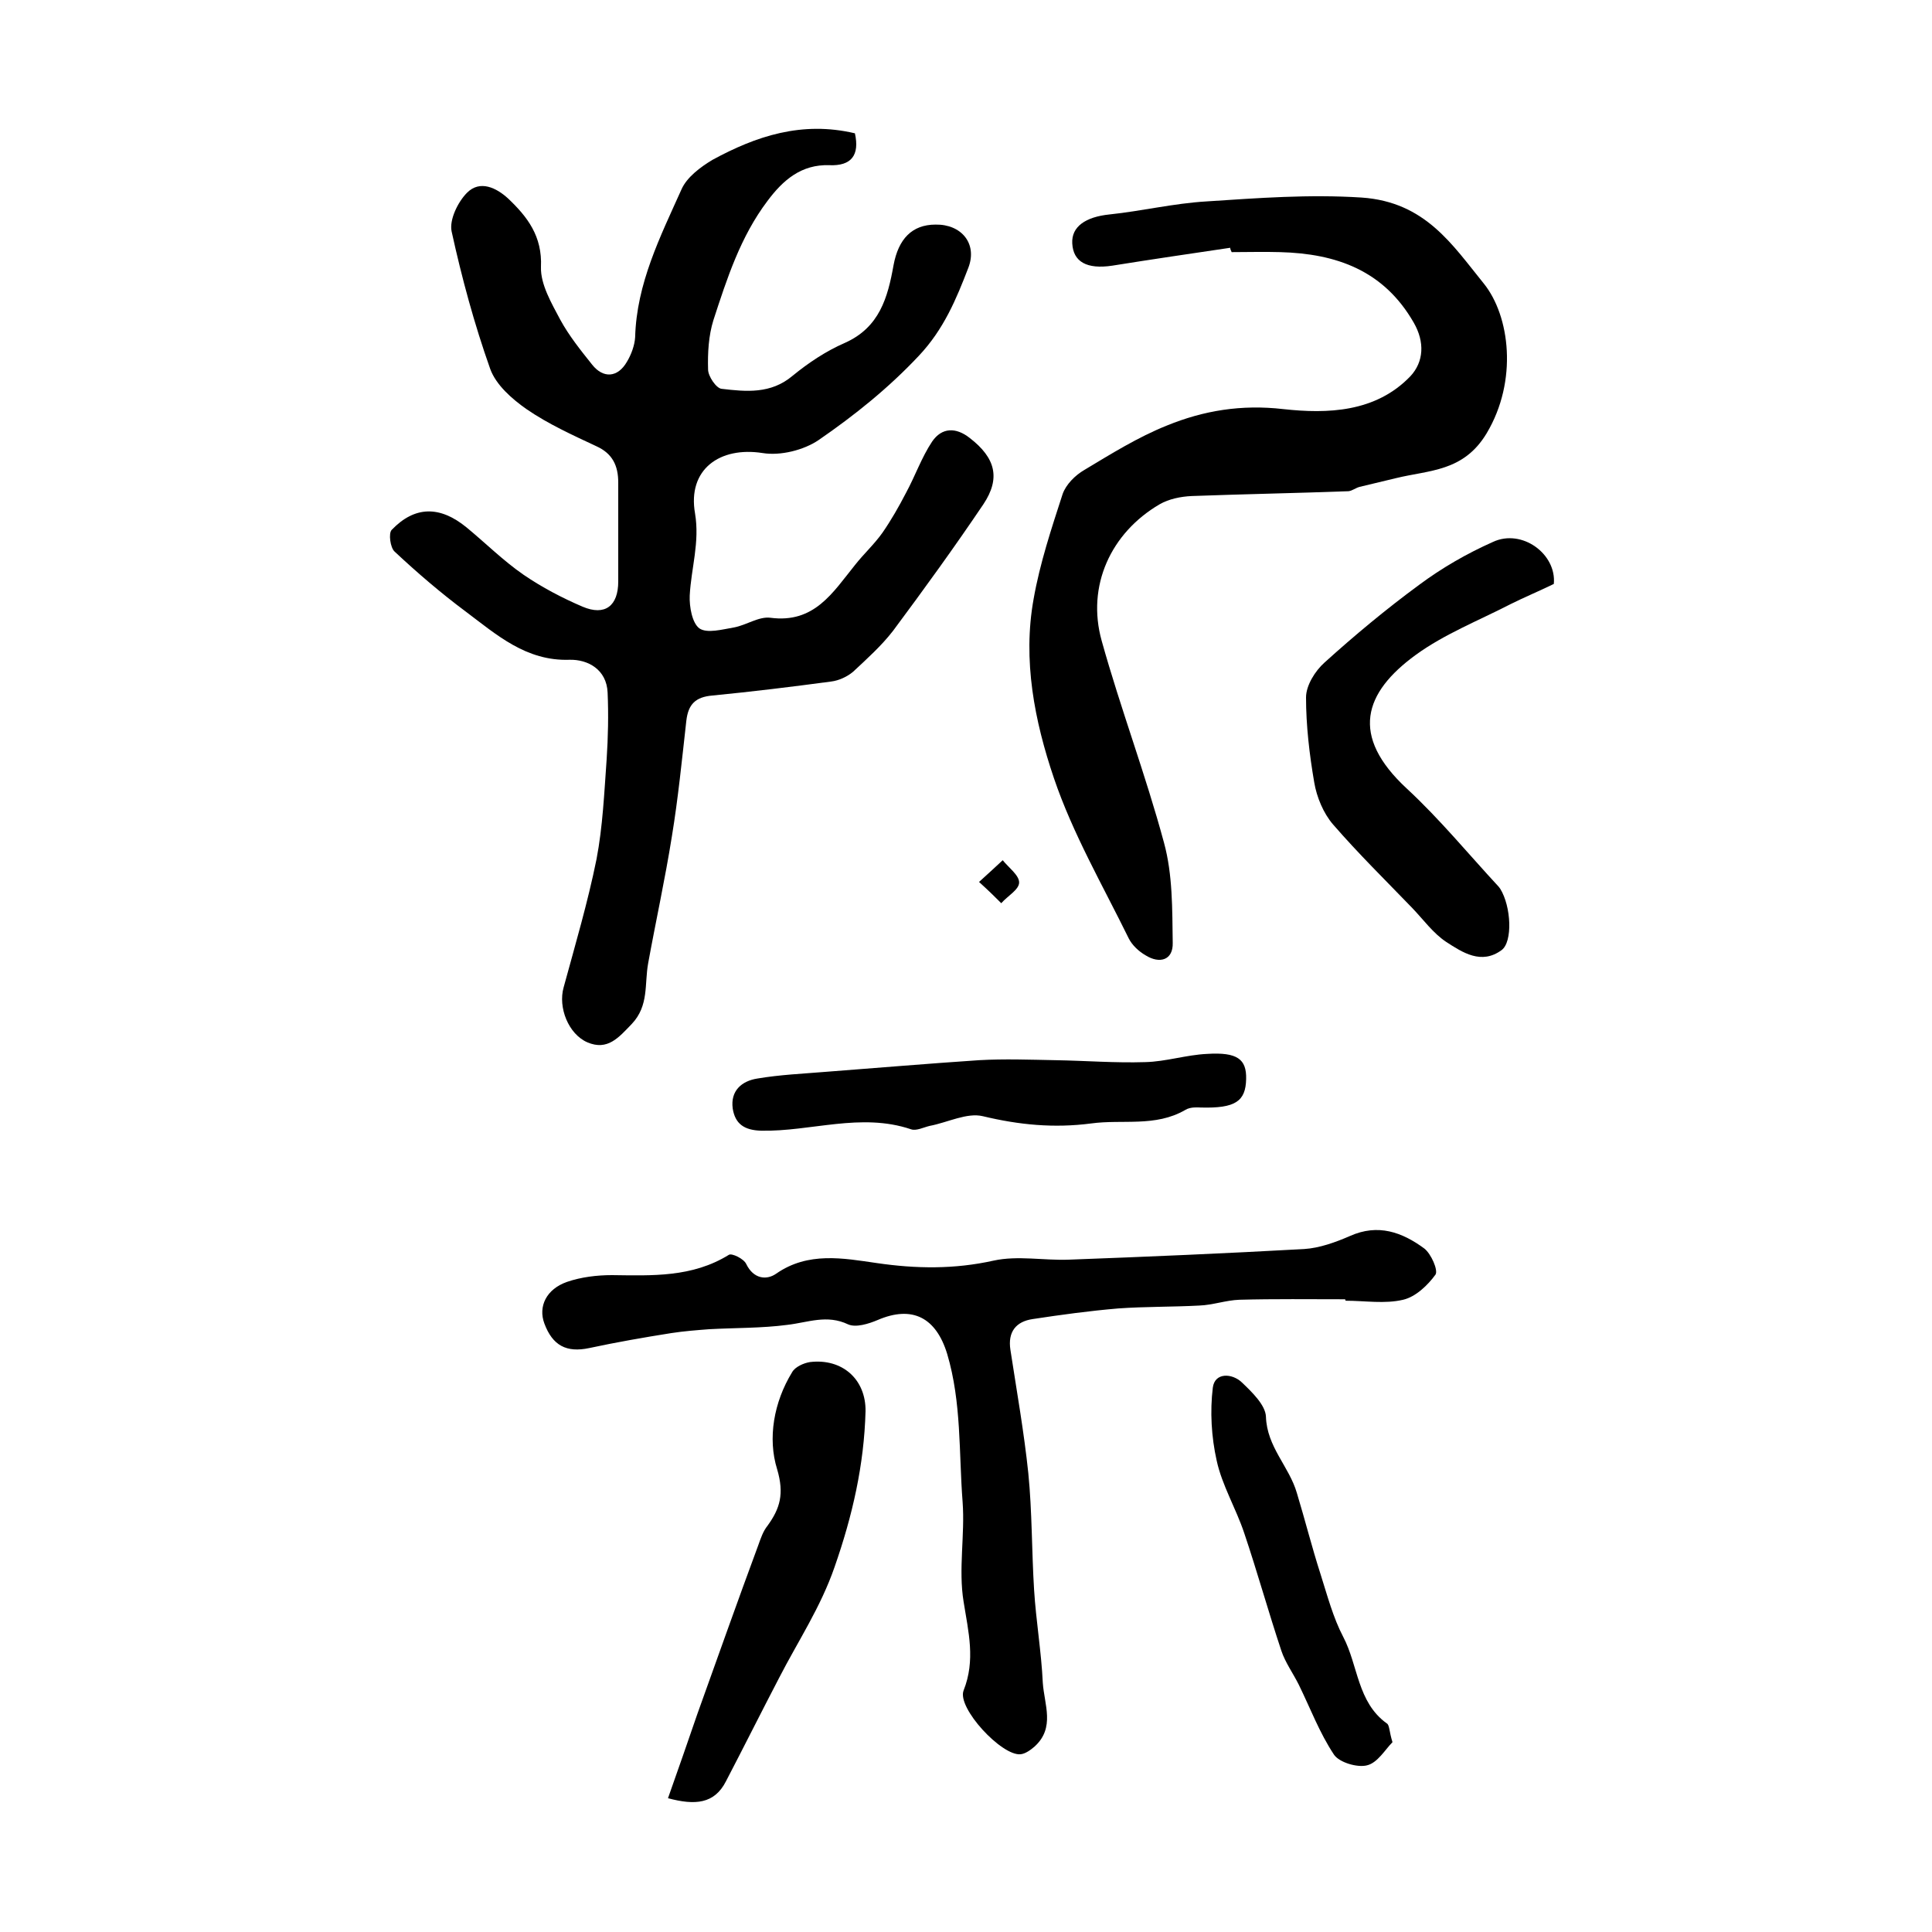
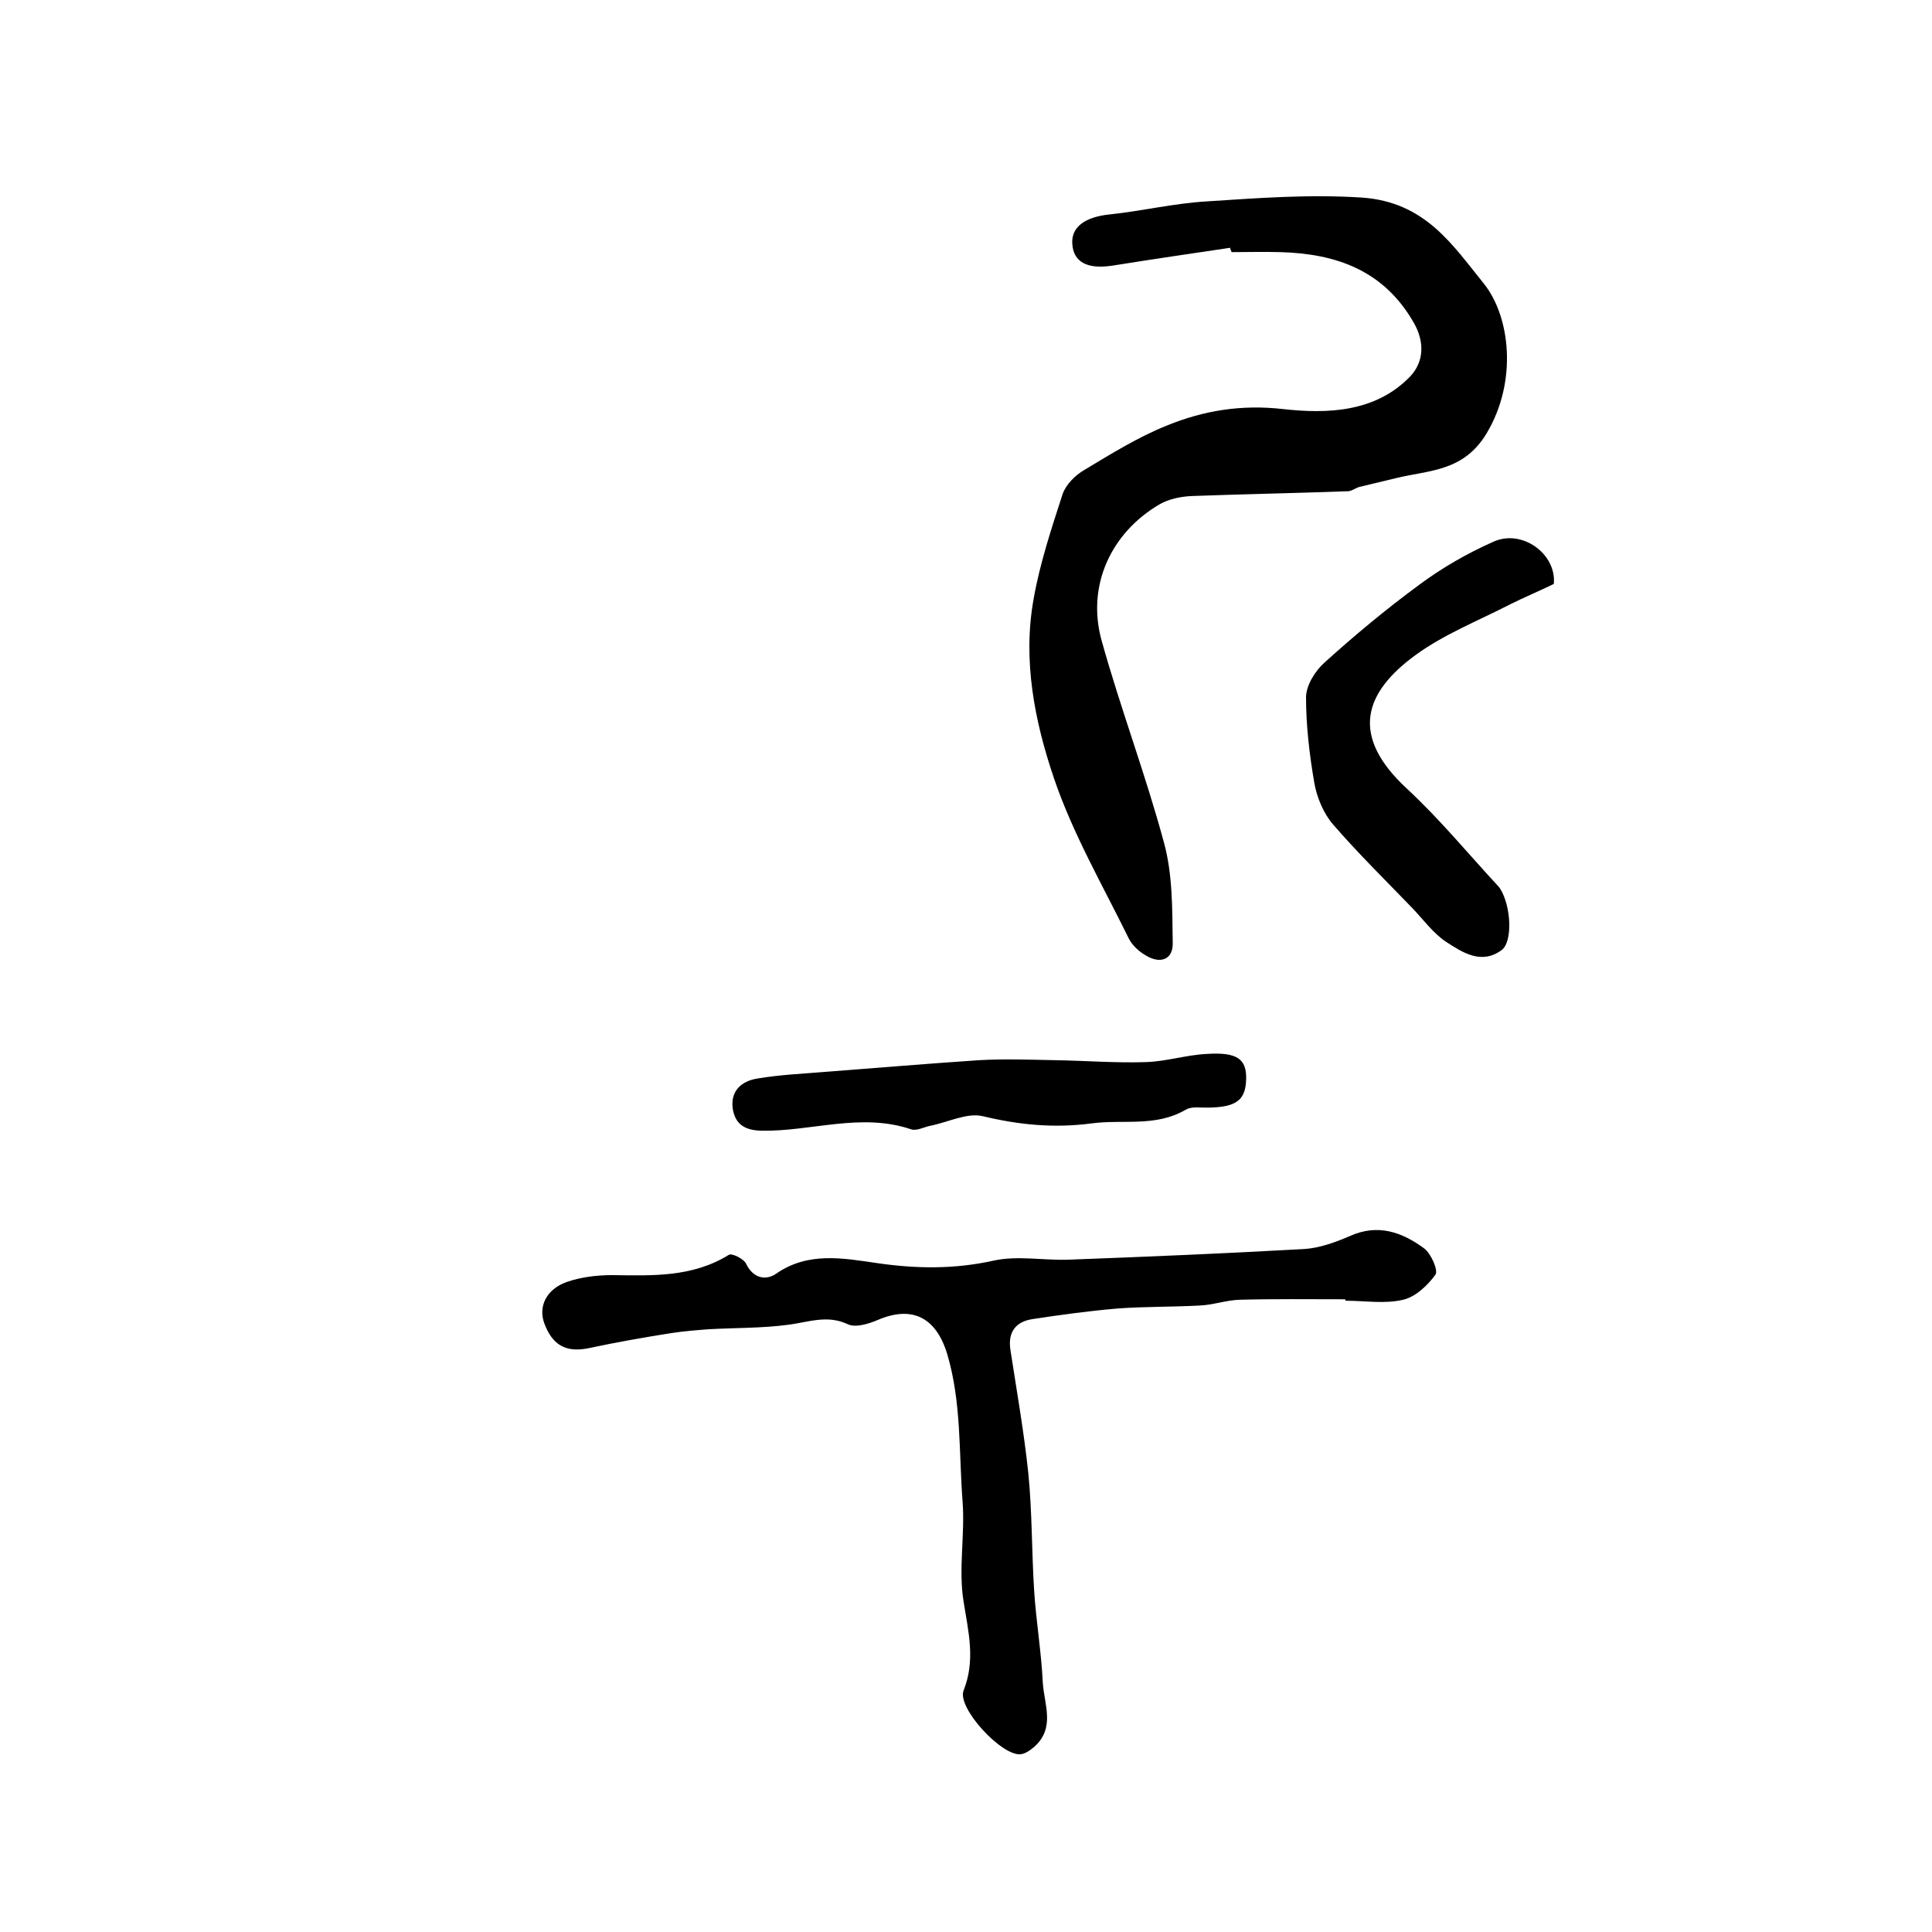
<svg xmlns="http://www.w3.org/2000/svg" version="1.1" id="图层_1" x="0px" y="0px" viewBox="0 0 400 400" style="enable-background:new 0 0 400 400;" xml:space="preserve">
  <style type="text/css">
	.st0{fill:#FFFFFF;}
</style>
  <g>
-     <path d="M177,27.6c1,4.5-0.7,6.8-5.3,6.6c-5.8-0.2-9.6,3.1-12.8,7.4c-5.6,7.4-8.4,16.1-11.2,24.7c-1,3.2-1.2,6.8-1.1,10.2   c0,1.4,1.7,3.9,2.8,4c5.1,0.6,10.2,1.1,14.7-2.7c3.3-2.7,6.9-5.1,10.8-6.8c7.2-3.2,8.9-9.4,10.1-16.1c1-5.4,3.8-8.4,8.7-8.4   c5.3-0.1,8.7,3.9,6.8,8.9c-2.5,6.5-5.1,12.8-10.3,18.3c-6.3,6.7-13.3,12.3-20.7,17.4c-3.1,2.1-7.9,3.3-11.6,2.7   c-8.9-1.4-15.6,3.4-14,12.5c1,6-0.8,11.3-1.1,17c-0.1,2.3,0.5,5.7,2,6.8c1.6,1.1,4.8,0.2,7.2-0.2c2.6-0.5,5.1-2.3,7.5-2   c9.1,1.2,12.9-5.2,17.5-10.9c1.8-2.3,4-4.3,5.7-6.7c1.8-2.6,3.4-5.4,4.9-8.3c1.9-3.5,3.2-7.3,5.4-10.6c2-2.9,4.9-3,7.8-0.7   c5.3,4.1,6.4,8.3,2.8,13.7c-6,8.9-12.3,17.6-18.7,26.2c-2.4,3.1-5.4,5.8-8.3,8.5c-1.2,1-2.9,1.8-4.5,2c-8.2,1.1-16.4,2.1-24.6,2.9   c-3.5,0.3-5,1.8-5.4,5.2c-0.9,8-1.7,16.1-3,24c-1.4,8.8-3.3,17.4-4.9,26.2c-0.8,4.3,0.2,8.8-3.4,12.6c-2.7,2.8-5,5.6-9.2,3.8   c-3.9-1.7-6.1-7.2-4.9-11.4c2.4-8.8,5-17.6,6.8-26.5c1.3-6.8,1.6-13.8,2.1-20.7c0.3-4.6,0.4-9.2,0.2-13.8c-0.2-4.8-4.1-6.9-7.9-6.8   c-9,0.3-15.1-5.2-21.5-10c-5.1-3.8-10-8-14.7-12.4c-0.9-0.8-1.3-3.8-0.6-4.5c4.8-5,10-5,15.5-0.5c4,3.3,7.6,6.9,11.8,9.8   c3.8,2.6,8,4.8,12.2,6.6c4.7,2,7.4-0.2,7.4-5.2c0-6.8,0-13.7,0-20.5c0-3.5-1.2-6-4.5-7.5c-4.9-2.3-10-4.6-14.5-7.7   c-3-2.1-6.3-5-7.5-8.3c-3.3-9.3-5.9-18.9-8-28.5c-0.5-2.4,1.3-6.1,3.2-8c2.7-2.7,6.1-1,8.5,1.2c4,3.8,7.1,7.8,6.8,14.2   c-0.1,3.6,2.2,7.5,4,10.9c1.8,3.3,4.2,6.3,6.6,9.3c2.3,2.9,5.3,2.7,7.2-0.6c0.9-1.5,1.6-3.4,1.7-5.1c0.3-11.1,5.2-20.8,9.6-30.6   c1.1-2.5,3.9-4.6,6.4-6.1C156.5,28.2,166,25,177,27.6z" />
    <path d="M254.7,51.3c-8.1,1.2-16.3,2.4-24.4,3.7c-5.3,0.8-8.1-0.8-8.3-4.6c-0.2-3.5,2.8-5.5,7.7-6c6.7-0.7,13.3-2.3,20.1-2.7   c10.7-0.7,21.2-1.5,32.1-0.8c13.2,0.9,18.8,9.8,25.3,17.8c5.4,6.7,7.1,20.1,0.6,31c-4.8,8-11.9,7.6-18.8,9.3   c-2.5,0.6-5,1.2-7.5,1.8c-0.8,0.2-1.5,0.8-2.3,0.9c-10.8,0.4-21.7,0.6-32.5,1c-2.2,0.1-4.7,0.6-6.6,1.7   c-10.1,5.9-15.2,16.9-12,28.3c3.9,14,9.1,27.7,12.9,41.8c1.8,6.6,1.7,13.7,1.8,20.7c0.1,3.6-2.7,4.4-5.6,2.6   c-1.4-0.8-2.8-2.1-3.5-3.5c-5.4-11-11.6-21.7-15.5-33.2c-4-11.8-6.5-24.4-4.2-37.1c1.3-7.4,3.7-14.6,6-21.7c0.7-2,2.6-3.9,4.5-5   c5.5-3.3,11.1-6.8,17.1-9.2c7.6-3.1,15.4-4.4,24.1-3.4c9.1,1,19.1,0.7,26.3-6.8c2.8-3,3-7.1,0.7-11.1c-6.2-10.8-16-14.3-27.7-14.6   c-3.3-0.1-6.7,0-10,0C254.8,51.8,254.7,51.5,254.7,51.3z" />
    <path d="M278.5,269c-7.3,0-14.6-0.1-21.9,0.1c-2.8,0.1-5.5,1.1-8.3,1.2c-5.6,0.3-11.2,0.2-16.8,0.6c-5.9,0.5-11.8,1.3-17.7,2.2   c-3.4,0.5-5.2,2.6-4.6,6.4c1.3,8.5,2.8,16.9,3.7,25.5c0.8,8,0.7,16.2,1.2,24.2c0.4,6.4,1.5,12.8,1.8,19.2c0.3,4.5,2.6,9.3-1.7,13.2   c-0.8,0.7-1.9,1.5-2.9,1.6c-3.9,0.4-13.2-9.6-11.8-13.2c2.5-6.3,1-12.1,0-18.4c-1.1-6.7,0.3-13.8-0.2-20.6   c-0.8-10.3-0.2-20.6-3.2-30.7c-2.3-7.5-7.2-10.1-14.4-7c-1.9,0.8-4.5,1.6-6.1,0.9c-4.4-2.1-8.3-0.4-12.6,0.1   c-5.3,0.7-10.8,0.6-16.2,0.9c-2.6,0.2-5.2,0.4-7.8,0.8c-5.7,0.9-11.4,1.9-17,3.1c-4.7,1-7.6-0.5-9.3-5.1c-1.3-3.5,0.4-7.1,4.7-8.6   c2.9-1,6.2-1.4,9.3-1.4c8.3,0.1,16.6,0.5,24.2-4.2c0.6-0.4,3.1,0.8,3.6,1.9c1.5,3.1,4.2,3.4,6.2,2c6.6-4.6,13.9-3.2,20.8-2.2   c8.2,1.2,16.1,1.3,24.2-0.5c5-1.1,10.4,0,15.6-0.2c16.2-0.6,32.5-1.3,48.7-2.2c3.2-0.2,6.5-1.4,9.5-2.7c5.8-2.6,10.8-0.8,15.4,2.6   c1.4,1.1,2.9,4.5,2.3,5.4c-1.6,2.2-4.1,4.6-6.7,5.2c-3.8,0.9-7.9,0.2-11.9,0.2C278.5,269.1,278.5,269,278.5,269z" />
    <path d="M321.7,120.9c-3.3,1.6-6.2,2.8-9,4.2c-6.6,3.4-13.7,6.2-19.6,10.5c-10.7,7.8-13.7,16.7-1.8,27.7c6.8,6.3,12.7,13.5,19,20.3   c0.1,0.1,0.2,0.3,0.3,0.4c2.3,3.7,2.6,11,0.3,12.7c-4.2,3.1-8.1,0.5-11.5-1.7c-2.7-1.8-4.7-4.6-7-7c-5.5-5.7-11.2-11.3-16.4-17.3   c-2-2.3-3.4-5.7-3.9-8.7c-1-5.8-1.7-11.8-1.7-17.6c0-2.5,1.9-5.5,3.8-7.2c6.3-5.7,12.8-11.1,19.6-16.1c4.7-3.5,9.9-6.5,15.3-8.9   C315.1,109.4,322.3,114.7,321.7,120.9z" />
-     <path d="M138.3,372.3c2.1-5.9,4.1-11.7,6.1-17.5c4.2-11.7,8.3-23.3,12.6-34.9c0.5-1.4,1-2.9,1.9-4c2.6-3.6,3.5-6.6,2-11.7   c-2-6.4-0.7-13.9,3.1-20.1c0.6-1.1,2.4-1.9,3.7-2.1c6.7-0.8,11.6,3.6,11.5,10.2c-0.3,11.1-2.7,21.6-6.4,32.2   c-2.9,8.4-7.6,15.4-11.5,23c-3.7,7.1-7.3,14.3-11,21.4C147.9,373.5,143.9,373.8,138.3,372.3z" />
    <path d="M248.6,229.3c-0.4,0-2.1-0.2-3.2,0.5c-6.2,3.6-13,1.9-19.5,2.8c-7.7,1-14.9,0.3-22.4-1.5c-3.3-0.8-7.3,1.3-11,2   c-1.3,0.3-2.8,1.1-3.9,0.7c-10.4-3.5-20.7,0.5-31,0.3c-3.5-0.1-5.4-1.4-5.9-4.6c-0.5-3.7,1.9-5.7,5.1-6.2c4.7-0.8,9.5-1,14.3-1.4   c10.5-0.8,21.1-1.7,31.6-2.4c5.3-0.3,10.5-0.1,15.8,0c6.2,0.1,12.4,0.6,18.6,0.4c4.3-0.1,8.5-1.5,12.8-1.7c6.3-0.4,8.2,1.1,8.1,5.2   C257.9,228,255.8,229.5,248.6,229.3z" />
-     <path d="M288.3,360.7c-1.5,1.5-3.1,4.3-5.3,4.8c-2,0.5-5.7-0.6-6.8-2.2c-3-4.5-4.9-9.6-7.3-14.5c-1.2-2.4-2.8-4.6-3.6-7   c-2.7-8.1-5-16.4-7.7-24.4c-1.7-5.1-4.6-9.9-5.7-15c-1.1-4.9-1.4-10.2-0.8-15.1c0.4-3.2,4-3,6-1.1c2.1,2,4.9,4.7,5,7.1   c0.2,6.3,4.8,10.3,6.4,15.8c1.7,5.6,3.1,11.2,4.9,16.8c1.4,4.4,2.6,9,4.7,13c3.1,5.9,2.9,13.5,9,17.9   C287.7,357.1,287.6,358.5,288.3,360.7z" />
-     <path d="M202.7,182.6c2.1-1.9,3.5-3.2,4.9-4.5c1.2,1.5,3.4,3.1,3.4,4.6c0,1.5-2.4,2.8-3.7,4.3C206.1,185.8,204.8,184.5,202.7,182.6   z" />
  </g>
</svg>